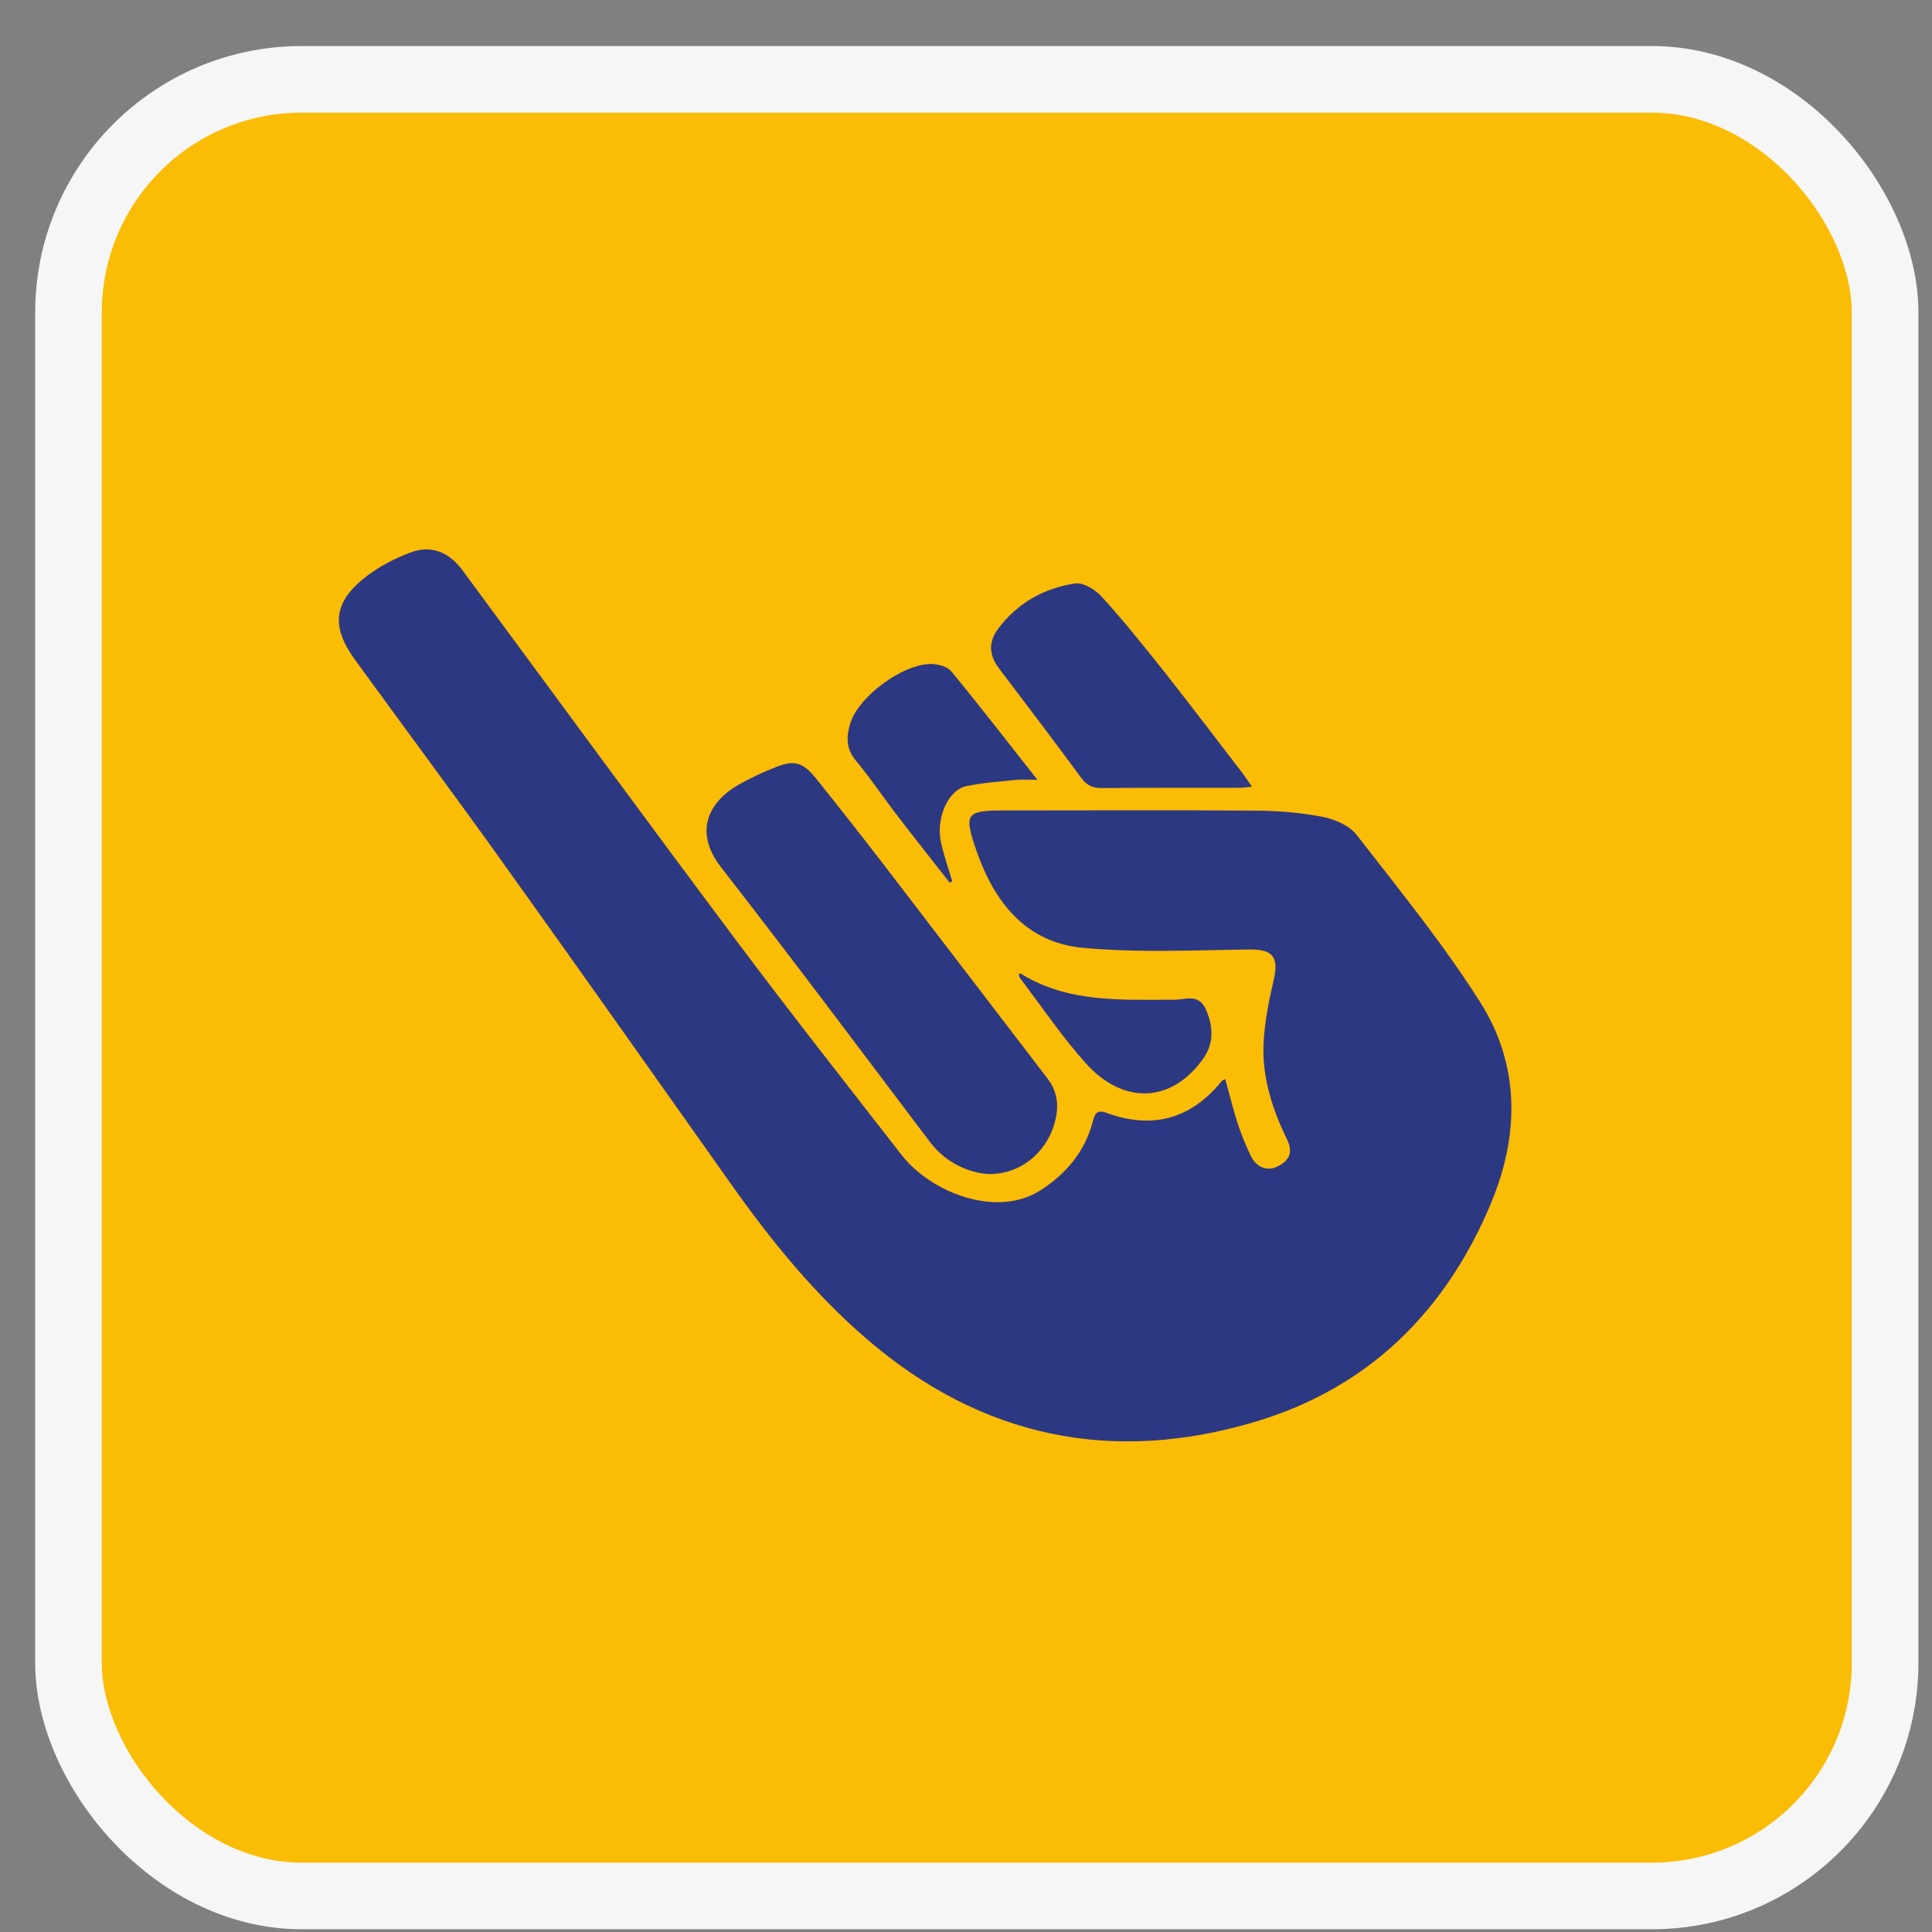
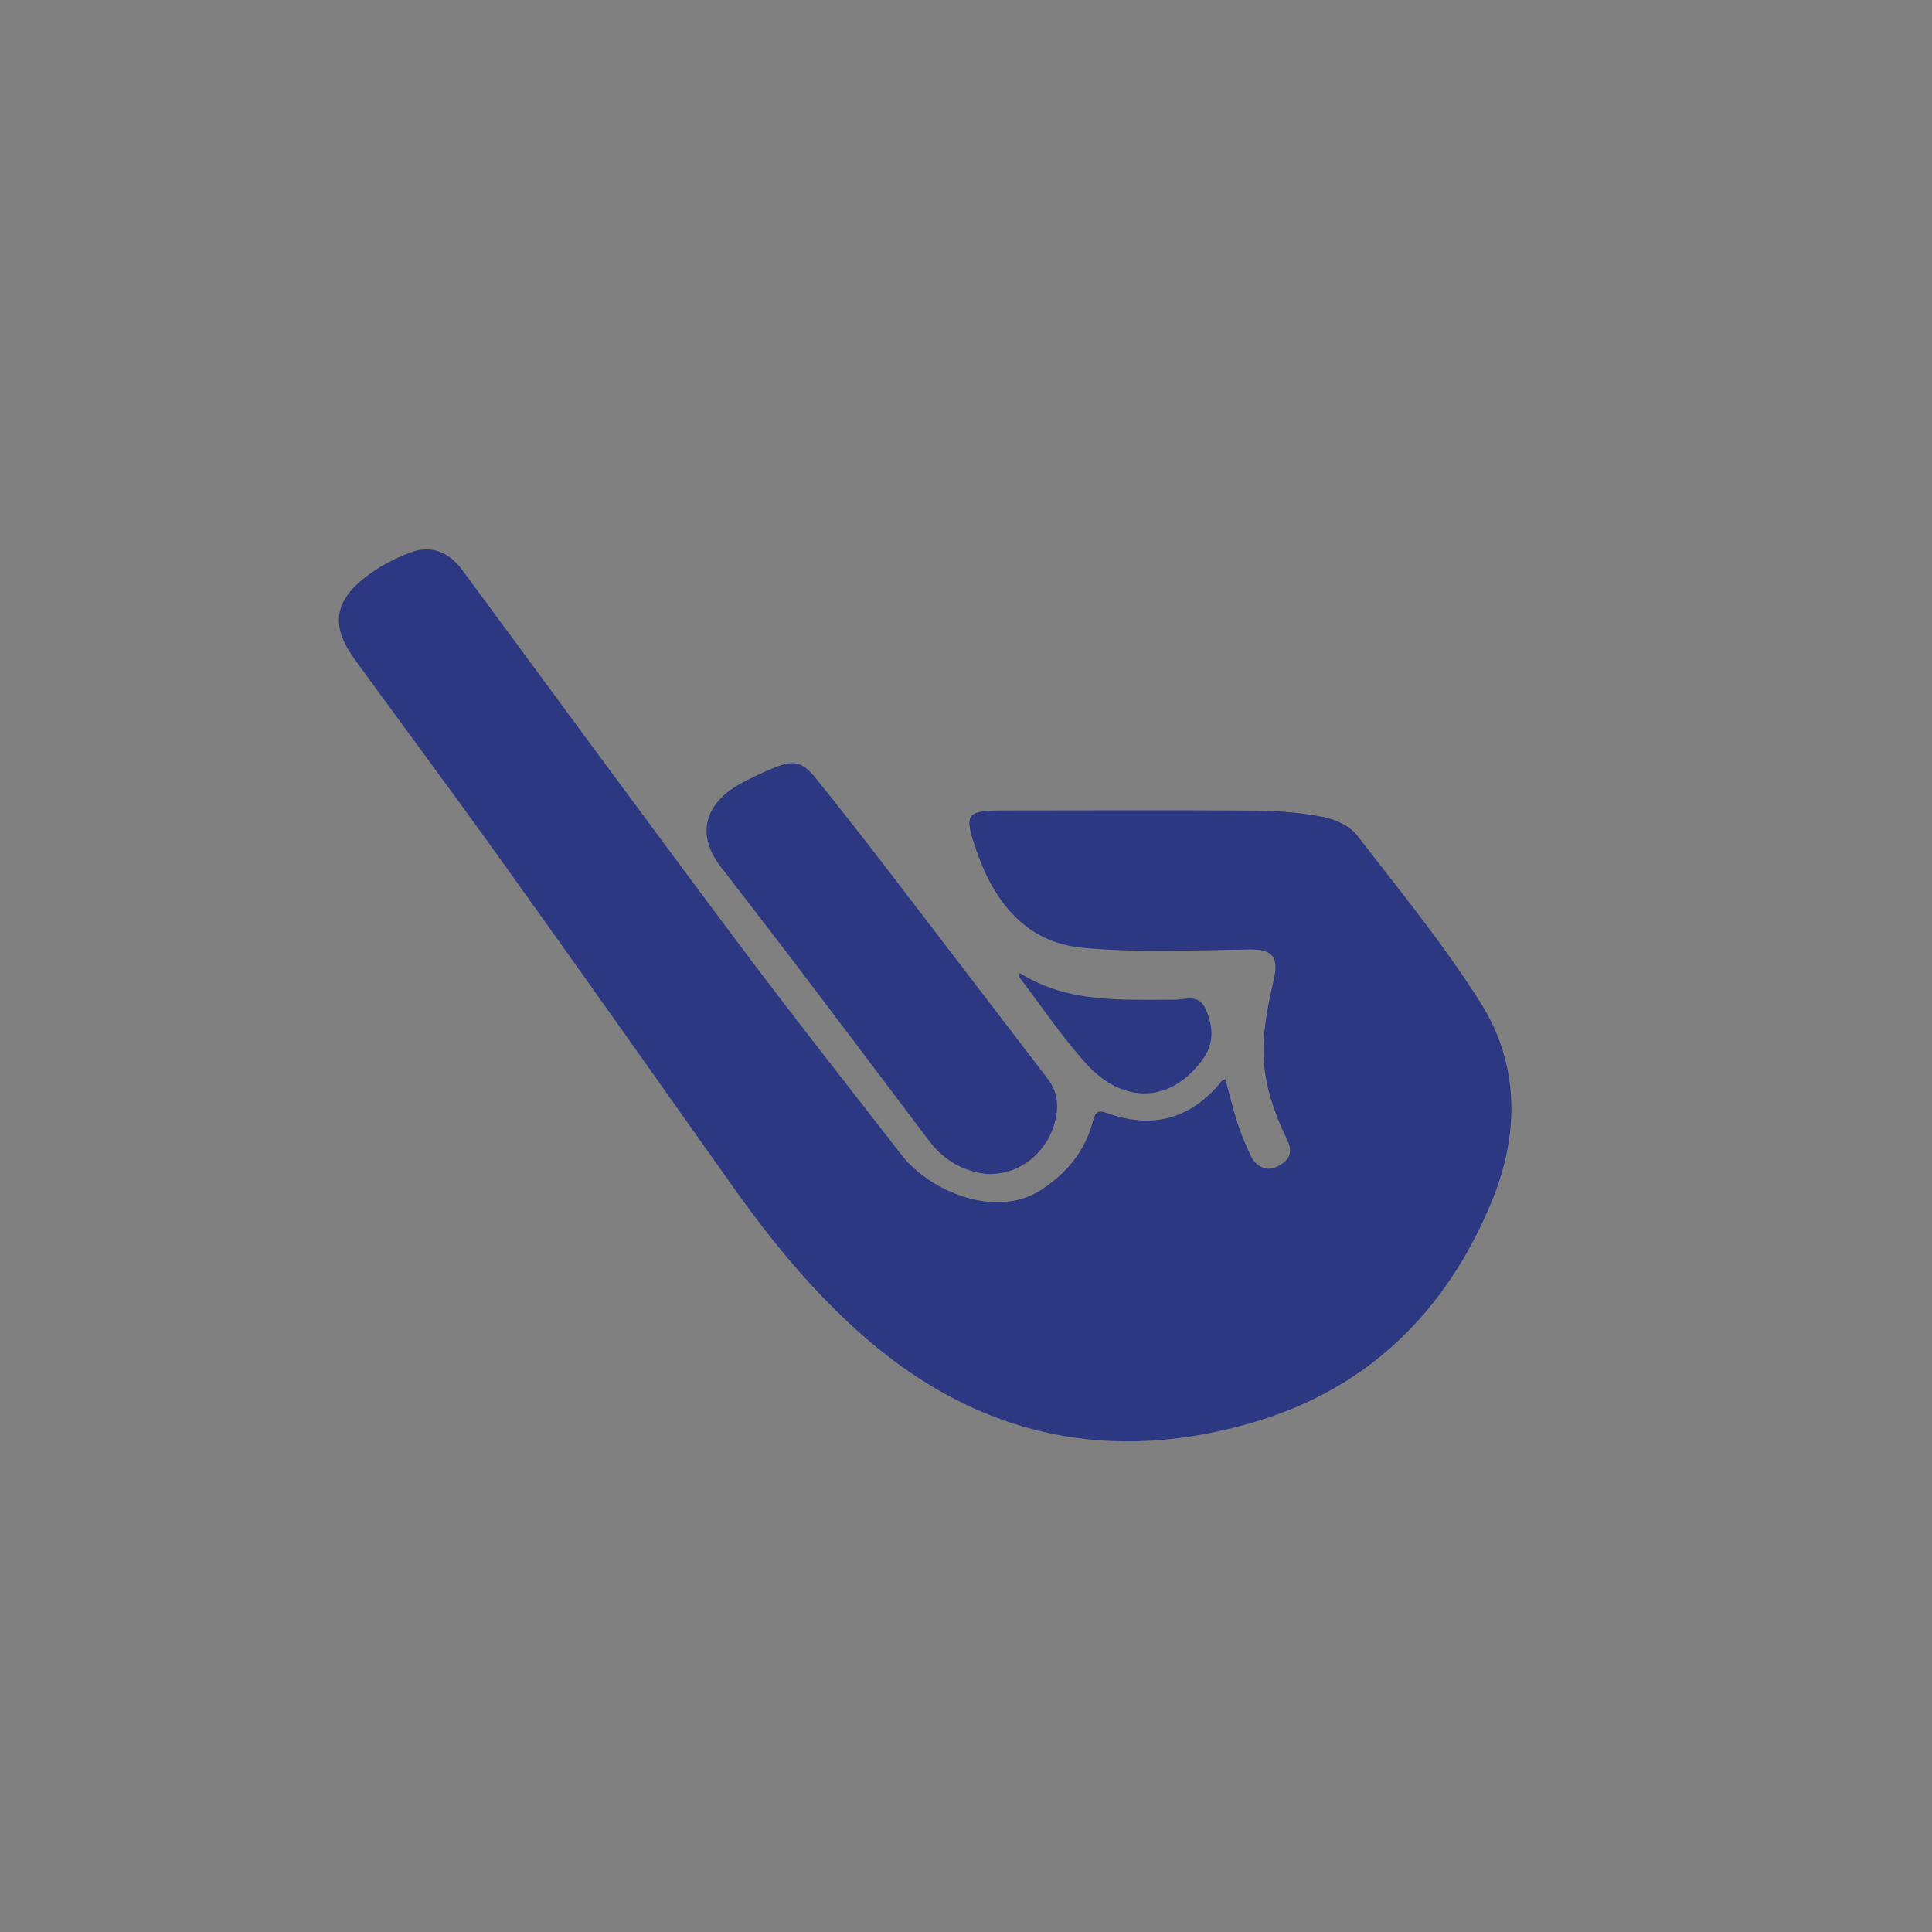
<svg xmlns="http://www.w3.org/2000/svg" width="29" height="29" viewBox="0 0 29 29" fill="none">
  <rect x="0" y="0" width="29" height="29" fill="#808080" stroke="none" />
-   <rect x="1.028" y="1.191" width="27.268" height="27.268" rx="3.5" fill="#FBBC05" stroke="#F6F6F6" />
  <path d="M18.392 16.198C18.454 16.422 18.508 16.646 18.578 16.865C18.632 17.03 18.7 17.193 18.775 17.35C18.859 17.525 19.023 17.584 19.172 17.511C19.359 17.418 19.413 17.297 19.317 17.099C19.093 16.64 18.941 16.16 18.967 15.648C18.983 15.33 19.049 15.013 19.12 14.702C19.199 14.354 19.096 14.246 18.743 14.252C17.91 14.264 17.071 14.304 16.245 14.226C15.399 14.145 14.925 13.542 14.659 12.775C14.461 12.206 14.497 12.165 15.09 12.165C16.347 12.165 17.605 12.158 18.862 12.168C19.196 12.171 19.535 12.198 19.861 12.263C20.043 12.299 20.258 12.395 20.366 12.535C21.002 13.354 21.659 14.162 22.213 15.035C22.817 15.983 22.809 17.032 22.381 18.059C21.706 19.679 20.549 20.826 18.862 21.335C16.708 21.985 14.739 21.585 13.015 20.103C12.223 19.422 11.571 18.619 10.97 17.769C9.827 16.153 8.685 14.537 7.533 12.928C6.807 11.912 6.061 10.912 5.327 9.901C4.964 9.402 5.006 9.035 5.493 8.657C5.691 8.503 5.924 8.383 6.159 8.294C6.475 8.173 6.744 8.291 6.942 8.56C8.303 10.406 9.659 12.255 11.032 14.091C11.85 15.185 12.695 16.259 13.534 17.337C13.966 17.892 14.955 18.297 15.626 17.862C16.007 17.614 16.283 17.286 16.402 16.84C16.432 16.727 16.457 16.649 16.605 16.703C17.296 16.957 17.877 16.799 18.342 16.224C18.35 16.215 18.366 16.211 18.392 16.198V16.198Z" fill="#2D3883" />
  <path d="M14.814 17.622C14.525 17.593 14.197 17.457 13.954 17.135C12.915 15.76 11.883 14.38 10.825 13.02C10.388 12.459 10.672 12.016 11.081 11.782C11.264 11.677 11.458 11.588 11.654 11.511C11.923 11.405 12.055 11.444 12.246 11.682C12.593 12.114 12.936 12.551 13.274 12.99C14.092 14.056 14.907 15.124 15.725 16.191C15.887 16.402 15.898 16.631 15.825 16.875C15.694 17.316 15.3 17.64 14.814 17.622Z" fill="#2D3883" />
-   <path d="M18.792 11.809C18.698 11.817 18.649 11.825 18.6 11.825C17.913 11.826 17.225 11.823 16.538 11.829C16.4 11.831 16.312 11.789 16.229 11.675C15.822 11.122 15.406 10.576 14.992 10.028C14.849 9.838 14.832 9.64 14.98 9.441C15.268 9.054 15.669 8.828 16.136 8.758C16.26 8.739 16.444 8.852 16.54 8.959C16.868 9.322 17.176 9.704 17.479 10.087C17.873 10.586 18.256 11.093 18.644 11.597C18.688 11.654 18.726 11.714 18.792 11.809H18.792Z" fill="#2D3883" />
-   <path d="M14.254 13.248C13.986 12.906 13.716 12.565 13.452 12.221C13.248 11.954 13.061 11.673 12.846 11.416C12.698 11.239 12.703 11.056 12.761 10.863C12.885 10.452 13.561 9.956 13.988 9.967C14.089 9.97 14.223 10.008 14.281 10.079C14.706 10.595 15.115 11.125 15.572 11.705C15.423 11.705 15.339 11.698 15.258 11.706C15.008 11.732 14.755 11.749 14.51 11.799C14.229 11.856 14.042 12.286 14.127 12.657C14.171 12.85 14.237 13.038 14.294 13.228C14.28 13.235 14.267 13.241 14.254 13.248L14.254 13.248Z" fill="#2D3883" />
  <path d="M15.294 14.625C15.305 14.617 15.314 14.609 15.316 14.611C16.034 15.059 16.835 15.005 17.629 15.006C17.792 15.006 17.994 14.909 18.101 15.153C18.215 15.415 18.223 15.664 18.056 15.897C17.577 16.564 16.856 16.582 16.298 15.96C15.939 15.56 15.636 15.108 15.309 14.679C15.299 14.665 15.298 14.642 15.293 14.625H15.294Z" fill="#2D3883" />
</svg>